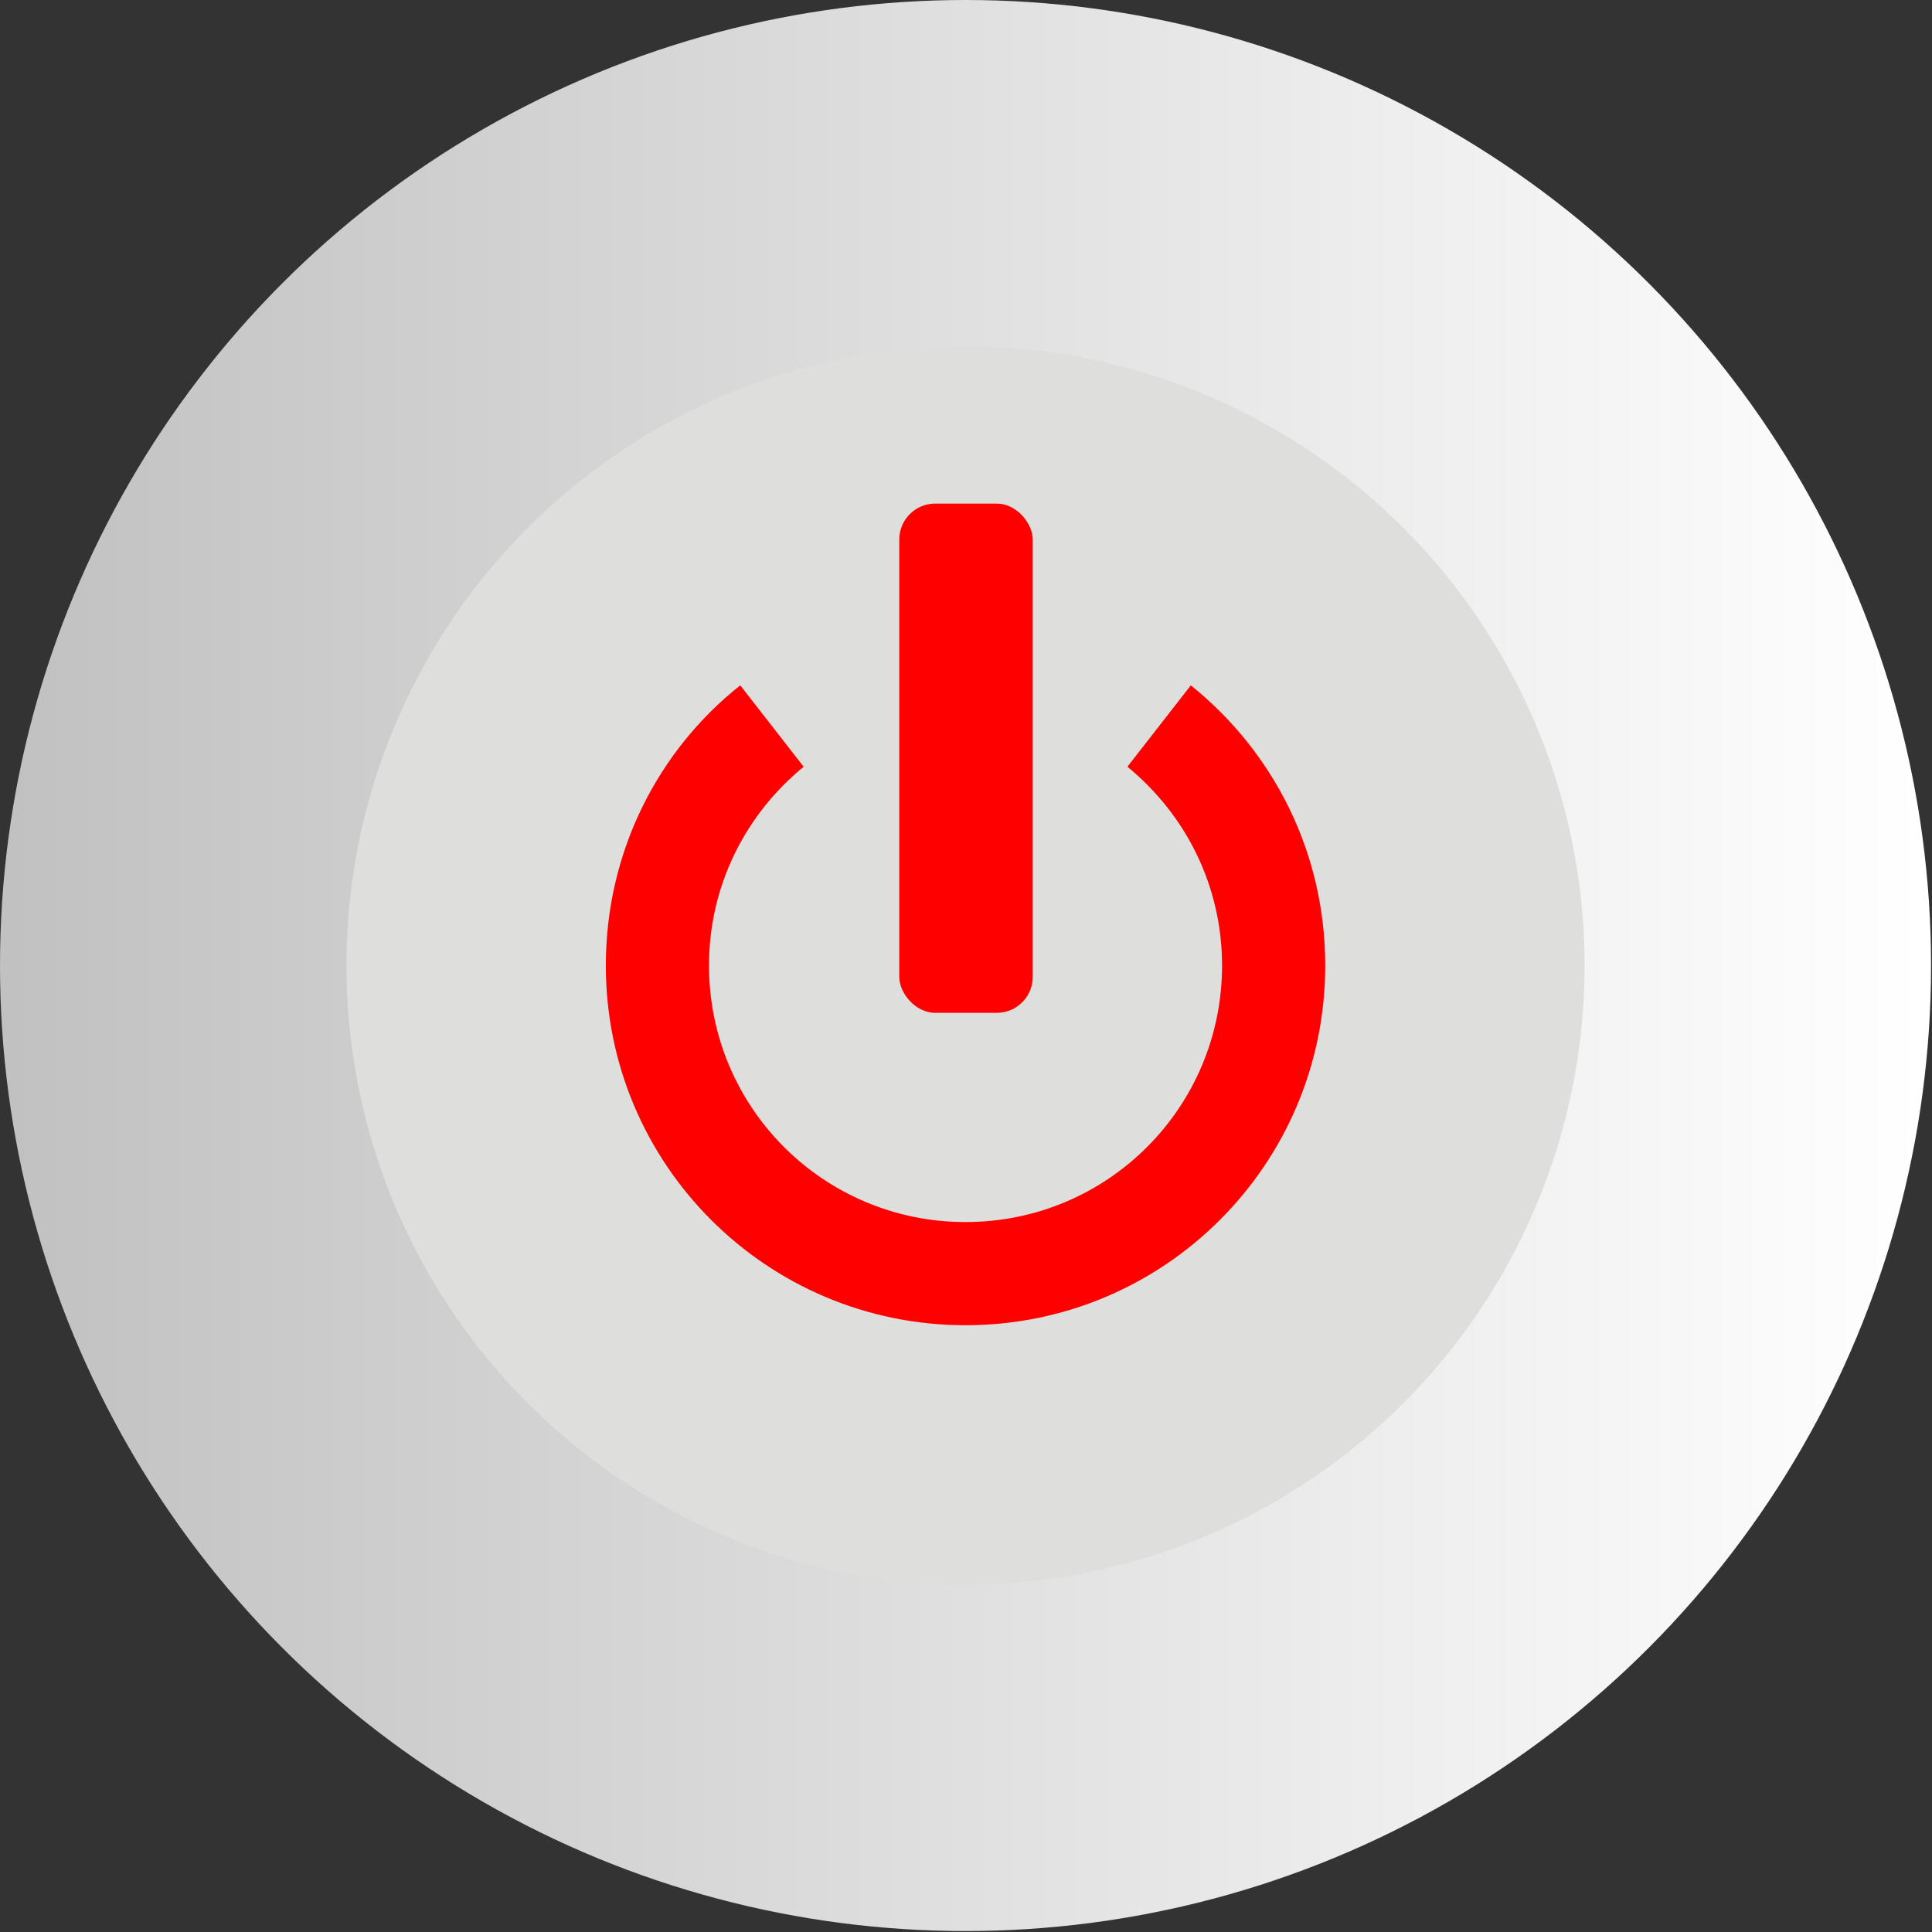
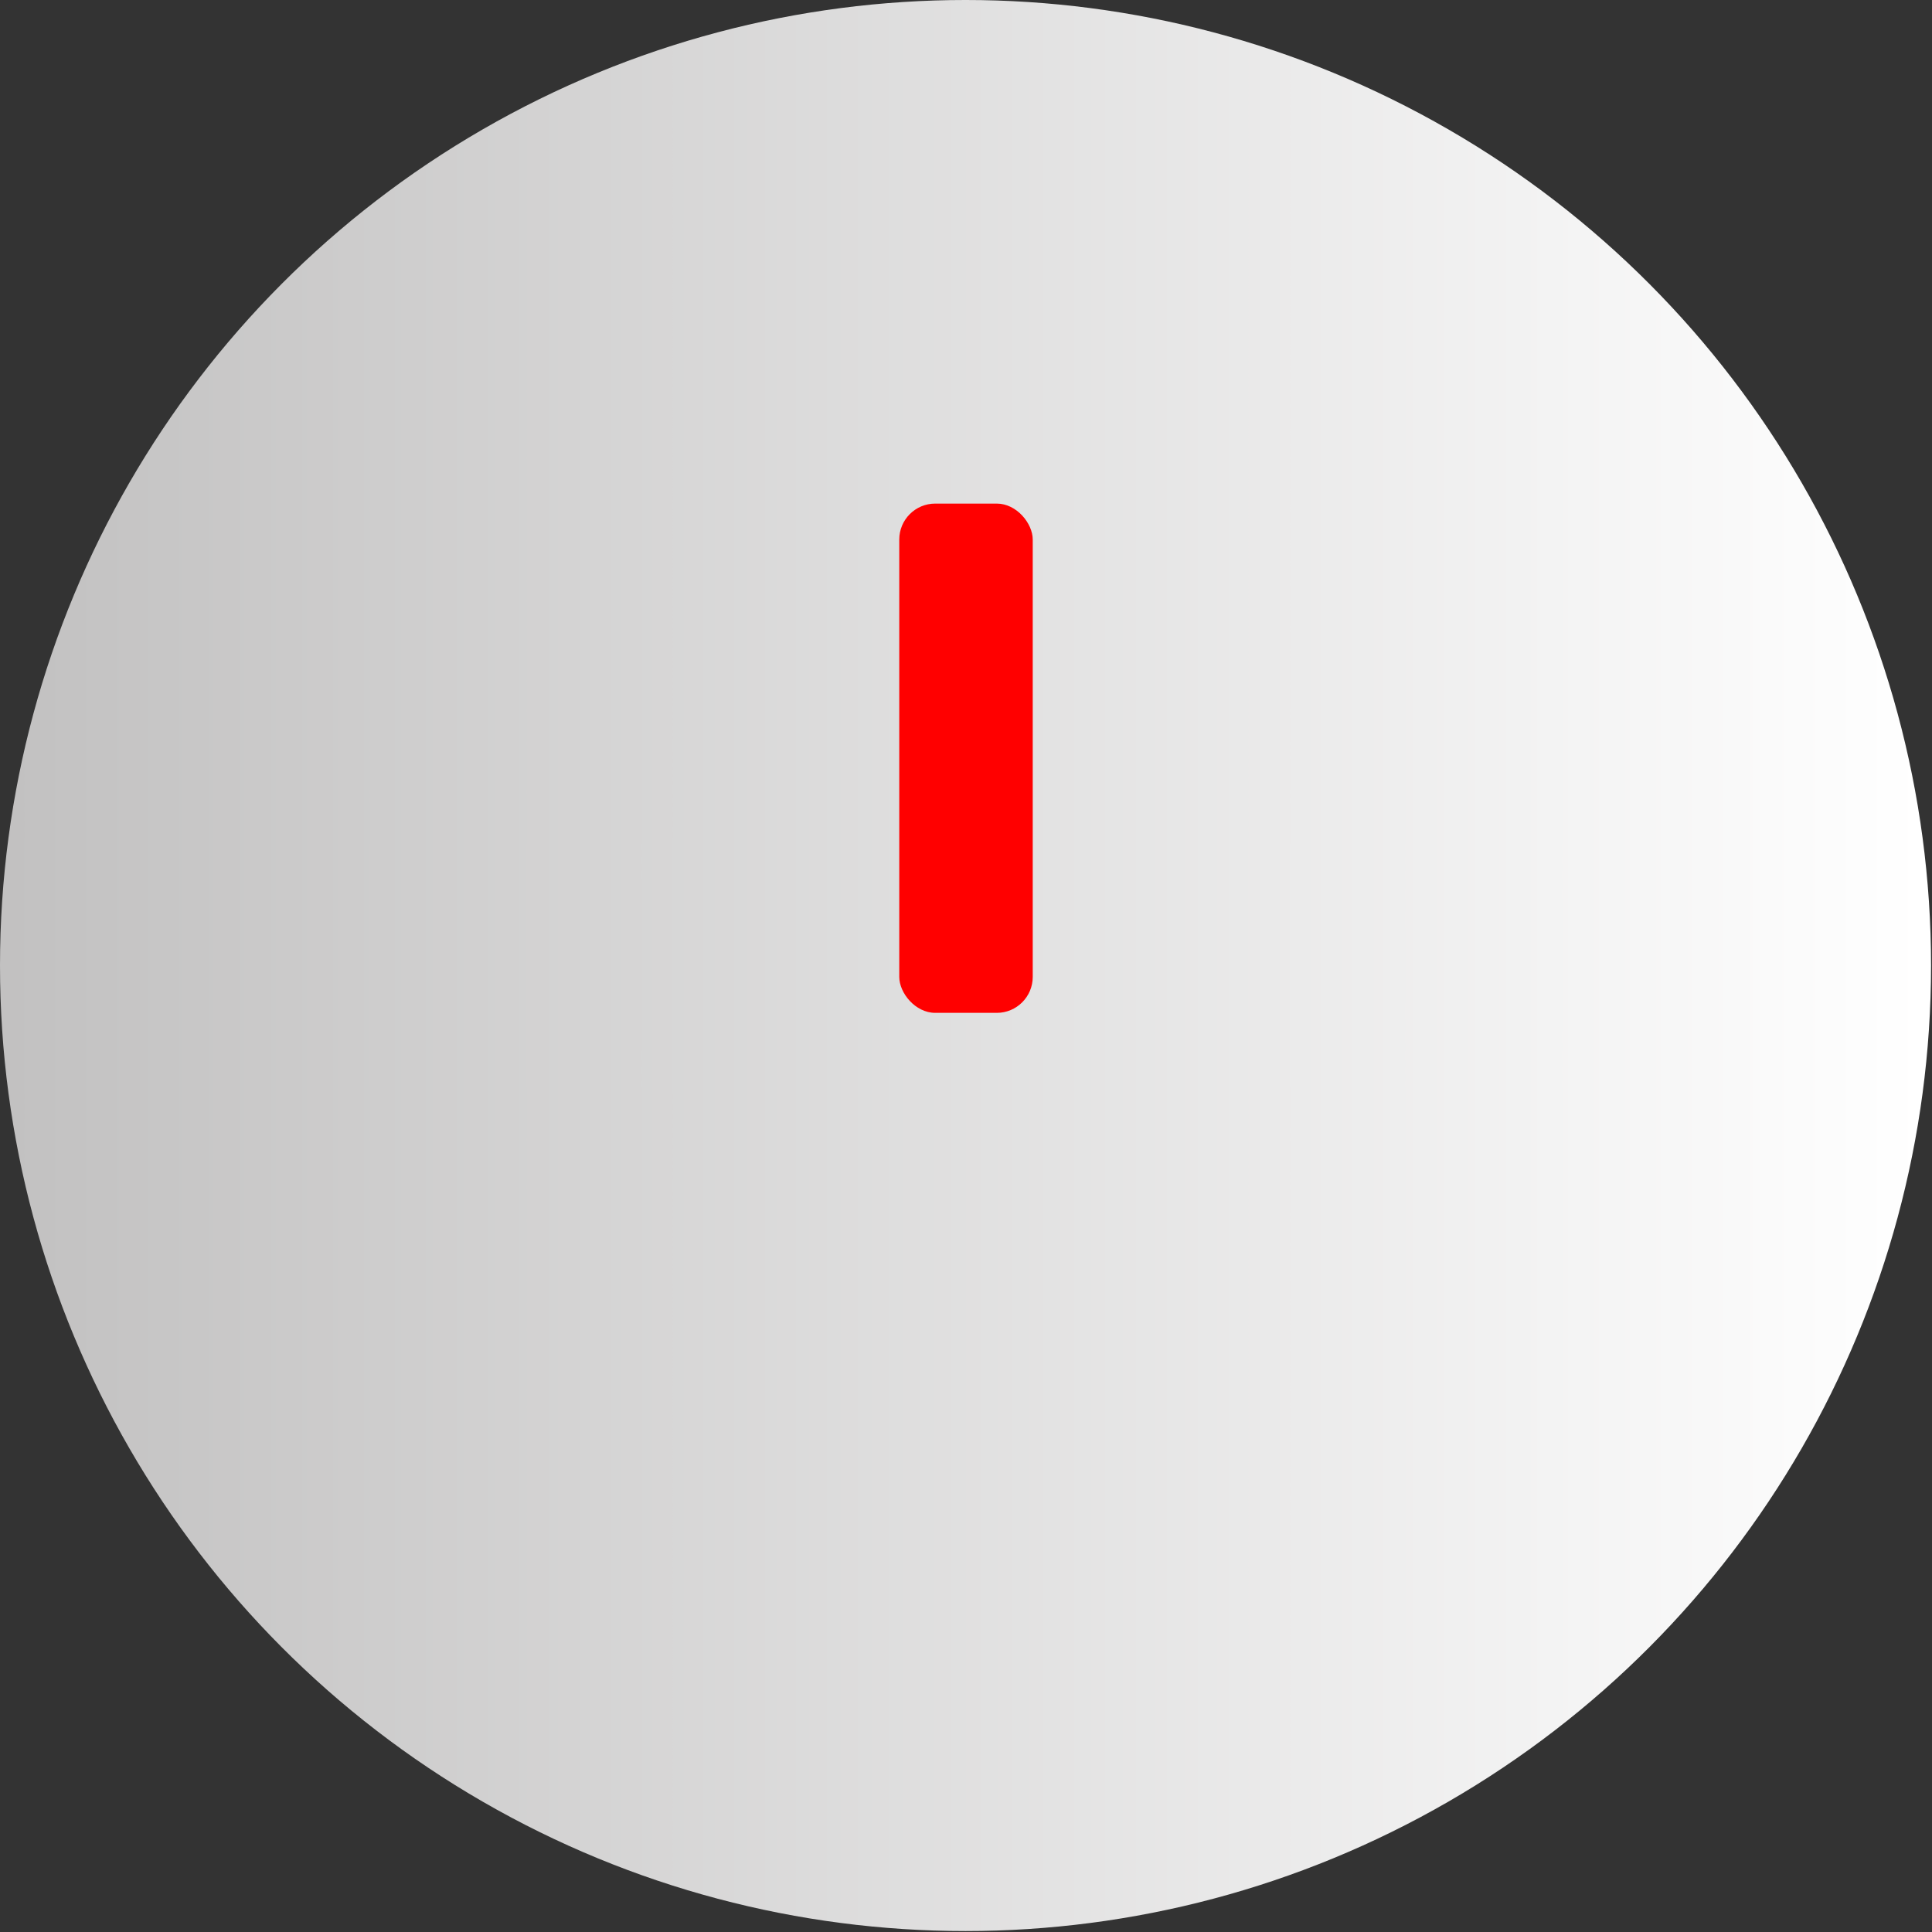
<svg xmlns="http://www.w3.org/2000/svg" xmlns:ns1="http://www.inkscape.org/namespaces/inkscape" xmlns:ns2="http://sodipodi.sourceforge.net/DTD/sodipodi-0.dtd" xml:space="preserve" width="24.386mm" height="24.386mm" style="shape-rendering:geometricPrecision; text-rendering:geometricPrecision; image-rendering:optimizeQuality; fill-rule:evenodd; clip-rule:evenodd" viewBox="0 0 2.041 2.041" id="svg31188" version="1.1" ns1:version="0.48.3.1 r9886" ns2:docname="109.svg">
  <rect x="0" y="0" width="2.041" height="2.041" fill="#333333" stroke="none" />
  <ns2:namedview pagecolor="#ffffff" bordercolor="#666666" borderopacity="1" objecttolerance="10" gridtolerance="10" guidetolerance="10" ns1:pageopacity="0" ns1:pageshadow="2" ns1:window-width="1440" ns1:window-height="844" id="namedview31209" showgrid="false" ns1:zoom="5.4625601" ns1:cx="50.946927" ns1:cy="41.316804" ns1:window-x="-4" ns1:window-y="-4" ns1:window-maximized="1" ns1:current-layer="svg31188" />
  <defs id="defs31190">
    <style type="text/css" id="style31192">
   
    .fil2 {fill:#AAA9A9}
    .fil1 {fill:#DEDEDD}
    .fil0 {fill:url(#id0)}
   
  </style>
    <linearGradient id="id0" gradientUnits="userSpaceOnUse" x1="0" y1="1.02" x2="2.041" y2="1.02">
      <stop offset="0" style="stop-color:#C2C1C1" id="stop31195" />
      <stop offset="1" style="stop-color: rgb(255, 255, 255);" id="stop31197" />
    </linearGradient>
  </defs>
  <g id="g31227">
    <g ns1:label="#g31224" id="hmigradengt">
      <circle ns2:ry="1.02036" ns2:rx="1.02036" ns2:cy="1.02036" ns2:cx="1.02036" style="fill:url(#id0)" id="circle31201" r="1.02" cy="1.02" cx="1.02" class="fil0" />
    </g>
    <g ns1:label="#g31221" id="shape">
-       <circle style="fill:#dededd" ns2:ry="0.65428102" ns2:rx="0.65428102" ns2:cy="1.02036" ns2:cx="1.02036" id="circle31203" r="0.654" cy="1.02" cx="1.02" class="fil1" />
-     </g>
+       </g>
    <g ns1:label="#g31217" id="light">
-       <path style="fill: rgb(255, 0, 0);" ns1:connector-curvature="0" id="path31205" d="m 1.258,0.724 c 0.087,0.07 0.142,0.176 0.142,0.296 0,0.21 -0.17,0.38 -0.38,0.38 -0.21,0 -0.38,-0.17 -0.38,-0.38 0,-0.12 0.055,-0.227 0.142,-0.296 l 0.067,0.086 c -0.061,0.05 -0.1,0.125 -0.1,0.21 0,0.15 0.121,0.271 0.271,0.271 0.15,0 0.271,-0.121 0.271,-0.271 0,-0.085 -0.039,-0.16 -0.1,-0.21 L 1.258,0.724 z" class="fil2" />
      <rect style="fill: rgb(255, 0, 0);" id="rect31207" ry="0.038" rx="0.038" height="0.538" width="0.141" y="0.532" x="0.95" class="fil2" />
    </g>
  </g>
</svg>